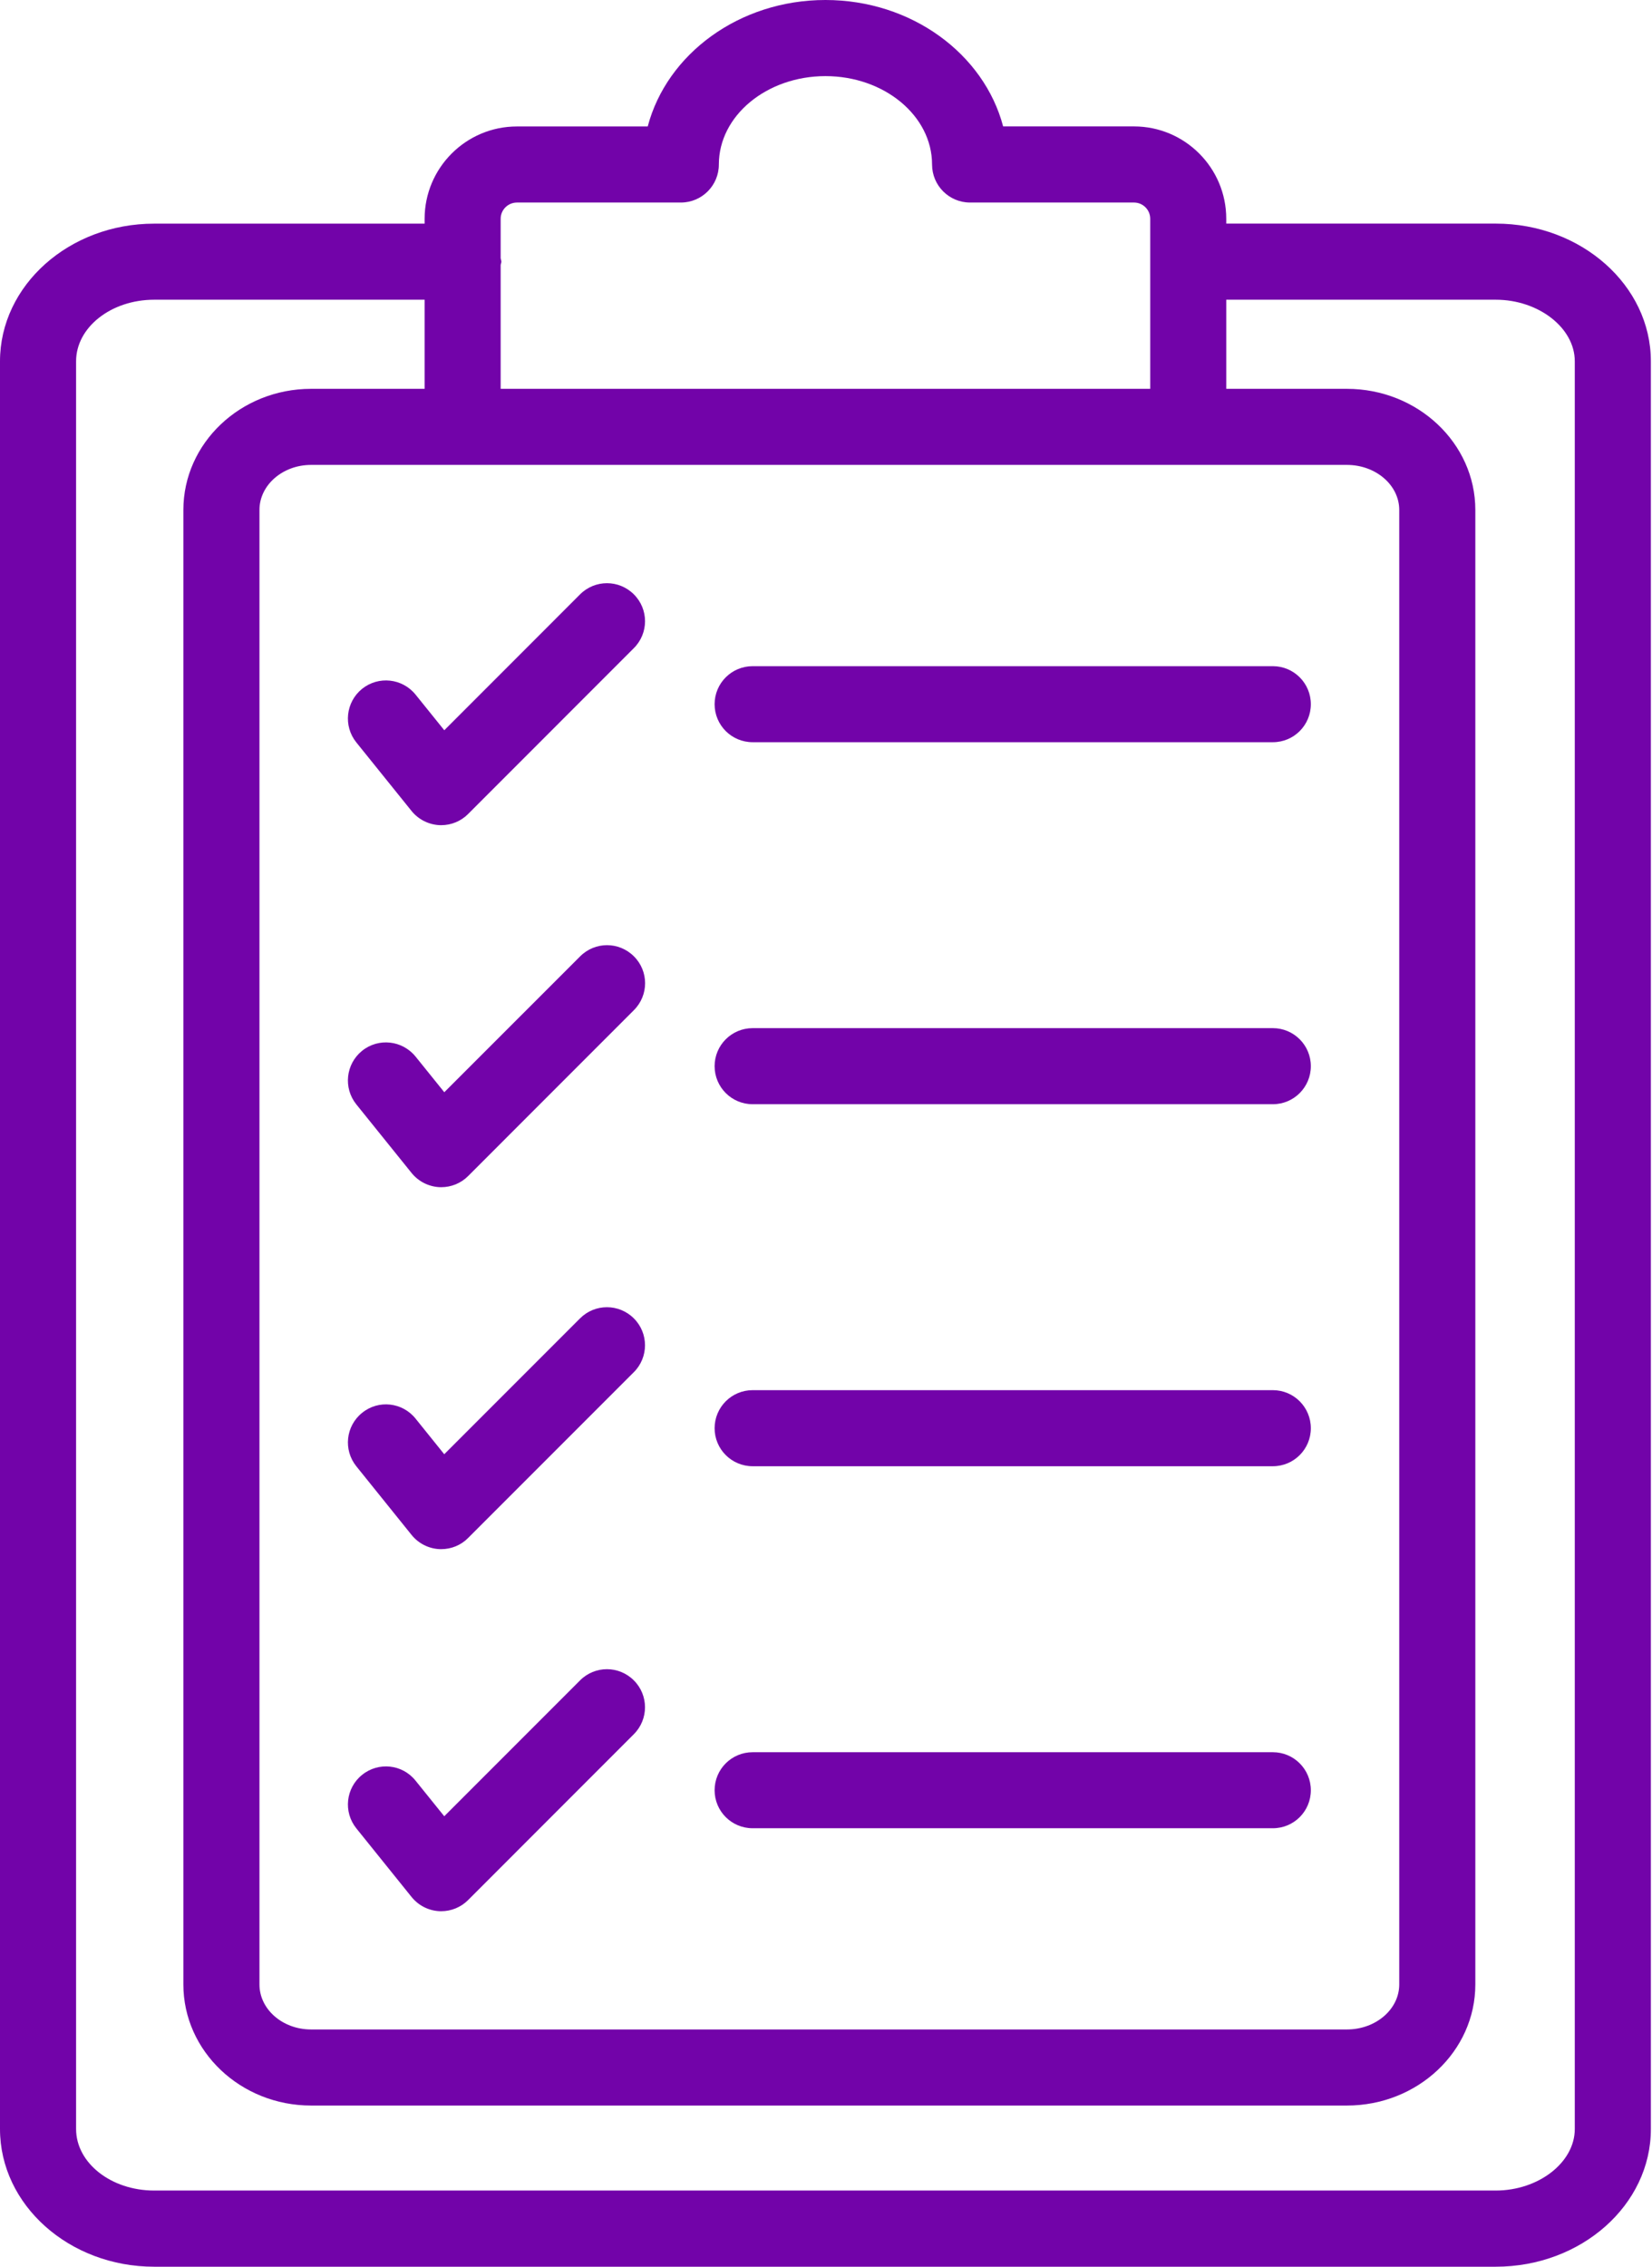
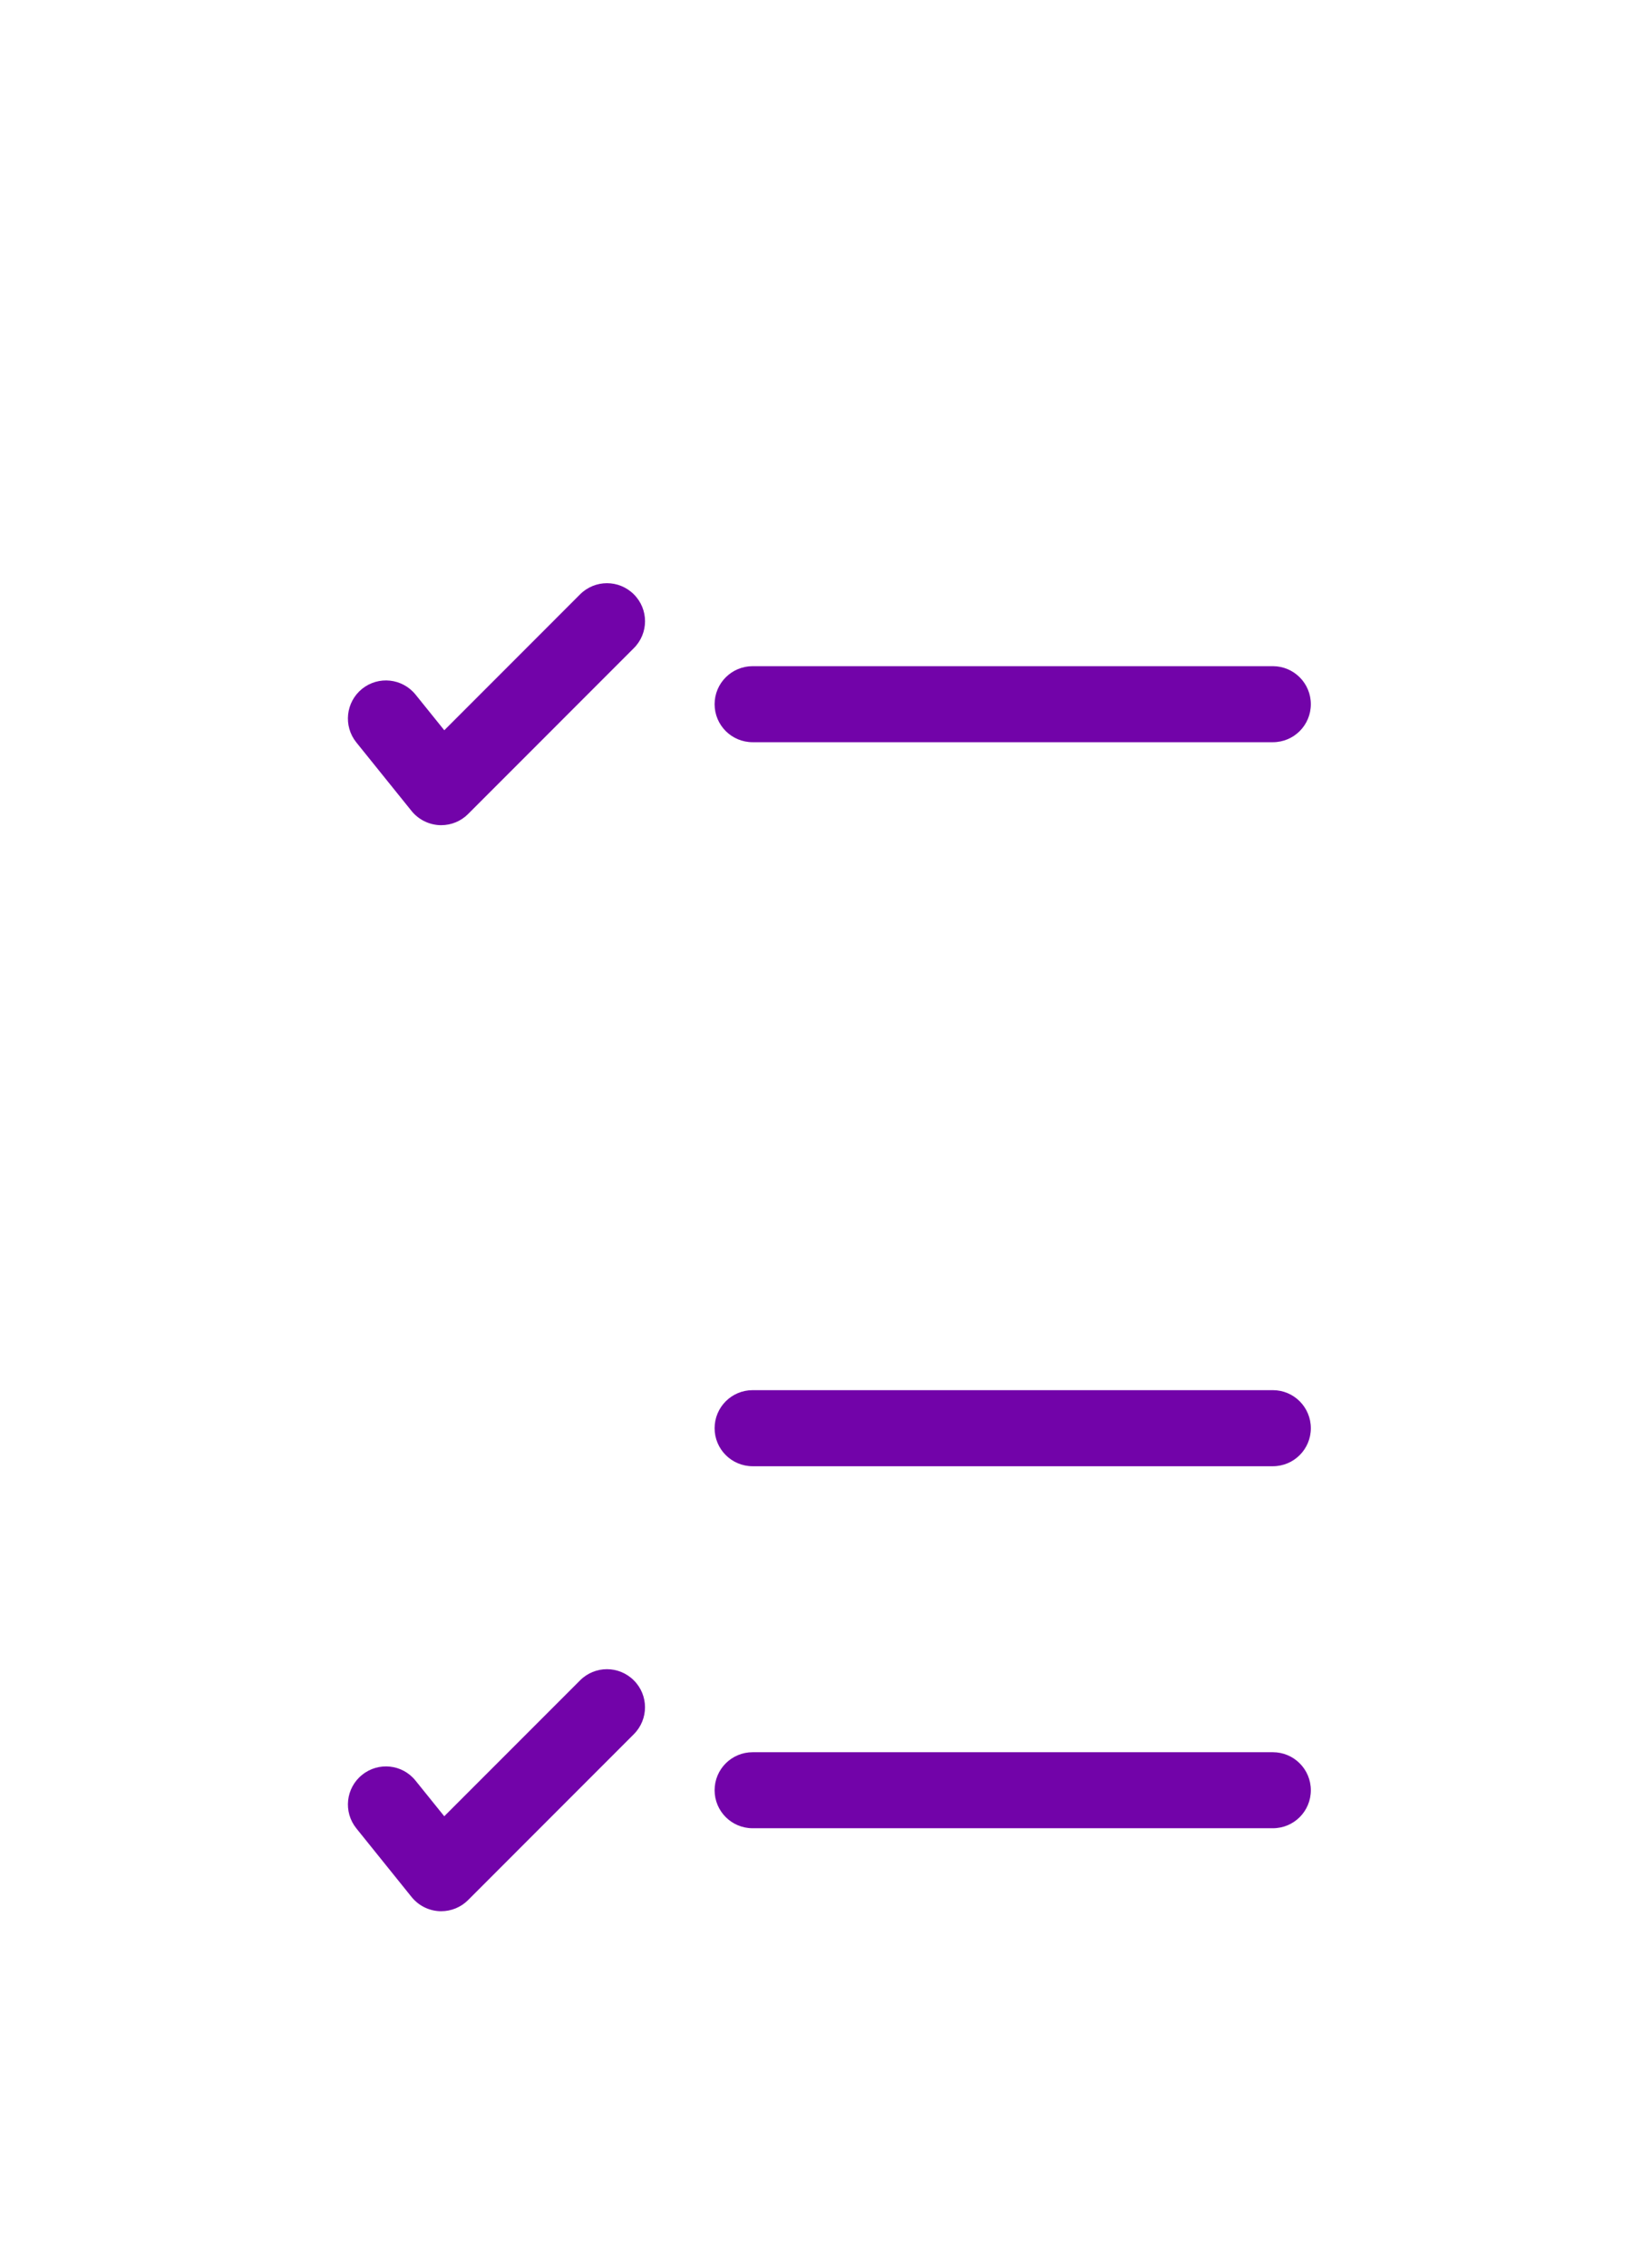
<svg xmlns="http://www.w3.org/2000/svg" width="35" height="48" viewBox="0 0 35 48" fill="none">
-   <path d="M31.69 4.735H25.98V4.633C25.98 3.554 25.103 2.677 24.025 2.677H21.253C20.848 1.143 19.314 0 17.488 0C15.662 0 14.127 1.144 13.723 2.678H10.952C9.873 2.678 8.996 3.555 8.996 4.634V4.736H3.266C1.465 4.736 0 6.044 0 7.651V45.085C0 46.691 1.465 48 3.266 48H31.69C33.502 48 34.976 46.693 34.976 45.085V7.65C34.976 6.044 33.502 4.735 31.69 4.735ZM28.536 9.845C29.148 9.845 29.645 10.273 29.645 10.799V42.023C29.645 42.549 29.147 42.976 28.536 42.976H6.59C5.987 42.976 5.497 42.549 5.497 42.023V10.799C5.497 10.273 5.988 9.845 6.59 9.845H28.536ZM10.953 4.289H14.425C14.87 4.289 15.23 3.928 15.23 3.483C15.23 2.451 16.243 1.612 17.489 1.612C18.734 1.612 19.747 2.452 19.747 3.483C19.747 3.929 20.108 4.289 20.552 4.289H24.026C24.215 4.289 24.369 4.443 24.369 4.633V8.234H10.607V5.616C10.609 5.589 10.622 5.568 10.622 5.542C10.622 5.516 10.611 5.493 10.607 5.468V4.634C10.607 4.443 10.762 4.289 10.953 4.289ZM33.364 45.084C33.364 45.791 32.598 46.387 31.69 46.387H3.266C2.354 46.387 1.612 45.803 1.612 45.084V7.65C1.612 6.932 2.354 6.347 3.266 6.347H8.996V8.234H6.59C5.098 8.234 3.885 9.384 3.885 10.799V42.023C3.885 43.437 5.098 44.587 6.59 44.587H28.536C30.036 44.587 31.257 43.438 31.257 42.023V10.799C31.257 9.385 30.036 8.234 28.536 8.234H25.98V6.347H31.69C32.598 6.347 33.364 6.944 33.364 7.65V45.084Z" fill="#7203A9" />
  <path d="M15.946 15.717H26.967C27.413 15.717 27.772 15.357 27.772 14.912C27.772 14.468 27.412 14.107 26.967 14.107H15.946C15.5 14.107 15.14 14.468 15.14 14.912C15.14 15.357 15.5 15.717 15.946 15.717Z" fill="#7203A9" />
  <path d="M8.719 17.173C8.863 17.351 9.076 17.46 9.304 17.473C9.318 17.474 9.333 17.474 9.347 17.474C9.56 17.474 9.766 17.39 9.917 17.238L13.429 13.725C13.745 13.41 13.745 12.9 13.429 12.586C13.114 12.271 12.604 12.271 12.29 12.586L9.413 15.464L8.805 14.71C8.525 14.363 8.019 14.308 7.671 14.587C7.325 14.867 7.27 15.374 7.549 15.721L8.719 17.173Z" fill="#7203A9" />
-   <path d="M15.946 23.383H26.967C27.413 23.383 27.772 23.022 27.772 22.577C27.772 22.133 27.412 21.772 26.967 21.772H15.946C15.5 21.772 15.14 22.133 15.14 22.577C15.14 23.022 15.5 23.383 15.946 23.383Z" fill="#7203A9" />
-   <path d="M8.72 24.839C8.864 25.017 9.077 25.126 9.305 25.139C9.319 25.14 9.334 25.14 9.348 25.14C9.561 25.14 9.767 25.056 9.918 24.904L13.431 21.39C13.746 21.075 13.746 20.566 13.431 20.252C13.115 19.936 12.606 19.936 12.291 20.252L9.413 23.129L8.805 22.375C8.525 22.029 8.019 21.972 7.671 22.252C7.325 22.532 7.27 23.039 7.549 23.386L8.72 24.839Z" fill="#7203A9" />
  <path d="M15.946 31.049H26.967C27.413 31.049 27.772 30.688 27.772 30.244C27.772 29.799 27.412 29.438 26.967 29.438H15.946C15.5 29.438 15.14 29.799 15.14 30.244C15.14 30.688 15.5 31.049 15.946 31.049Z" fill="#7203A9" />
-   <path d="M12.29 27.917L9.412 30.795L8.804 30.04C8.526 29.694 8.018 29.636 7.671 29.919C7.325 30.197 7.27 30.704 7.55 31.051L8.72 32.504C8.864 32.682 9.075 32.791 9.304 32.804C9.318 32.805 9.333 32.805 9.347 32.805C9.56 32.805 9.766 32.722 9.917 32.569L13.429 29.057C13.744 28.742 13.744 28.232 13.429 27.918C13.114 27.603 12.604 27.603 12.29 27.917Z" fill="#7203A9" />
  <path d="M15.946 38.715H26.967C27.413 38.715 27.772 38.355 27.772 37.91C27.772 37.465 27.412 37.105 26.967 37.105H15.946C15.5 37.105 15.14 37.465 15.14 37.91C15.14 38.355 15.5 38.715 15.946 38.715Z" fill="#7203A9" />
  <path d="M12.29 35.583L9.412 38.461L8.804 37.707C8.526 37.359 8.018 37.304 7.671 37.585C7.325 37.863 7.27 38.371 7.55 38.718L8.72 40.171C8.864 40.349 9.075 40.458 9.304 40.471C9.318 40.472 9.333 40.472 9.347 40.472C9.56 40.472 9.766 40.388 9.917 40.236L13.429 36.723C13.744 36.408 13.744 35.898 13.429 35.584C13.114 35.268 12.604 35.268 12.29 35.583Z" fill="#7203A9" />
</svg>